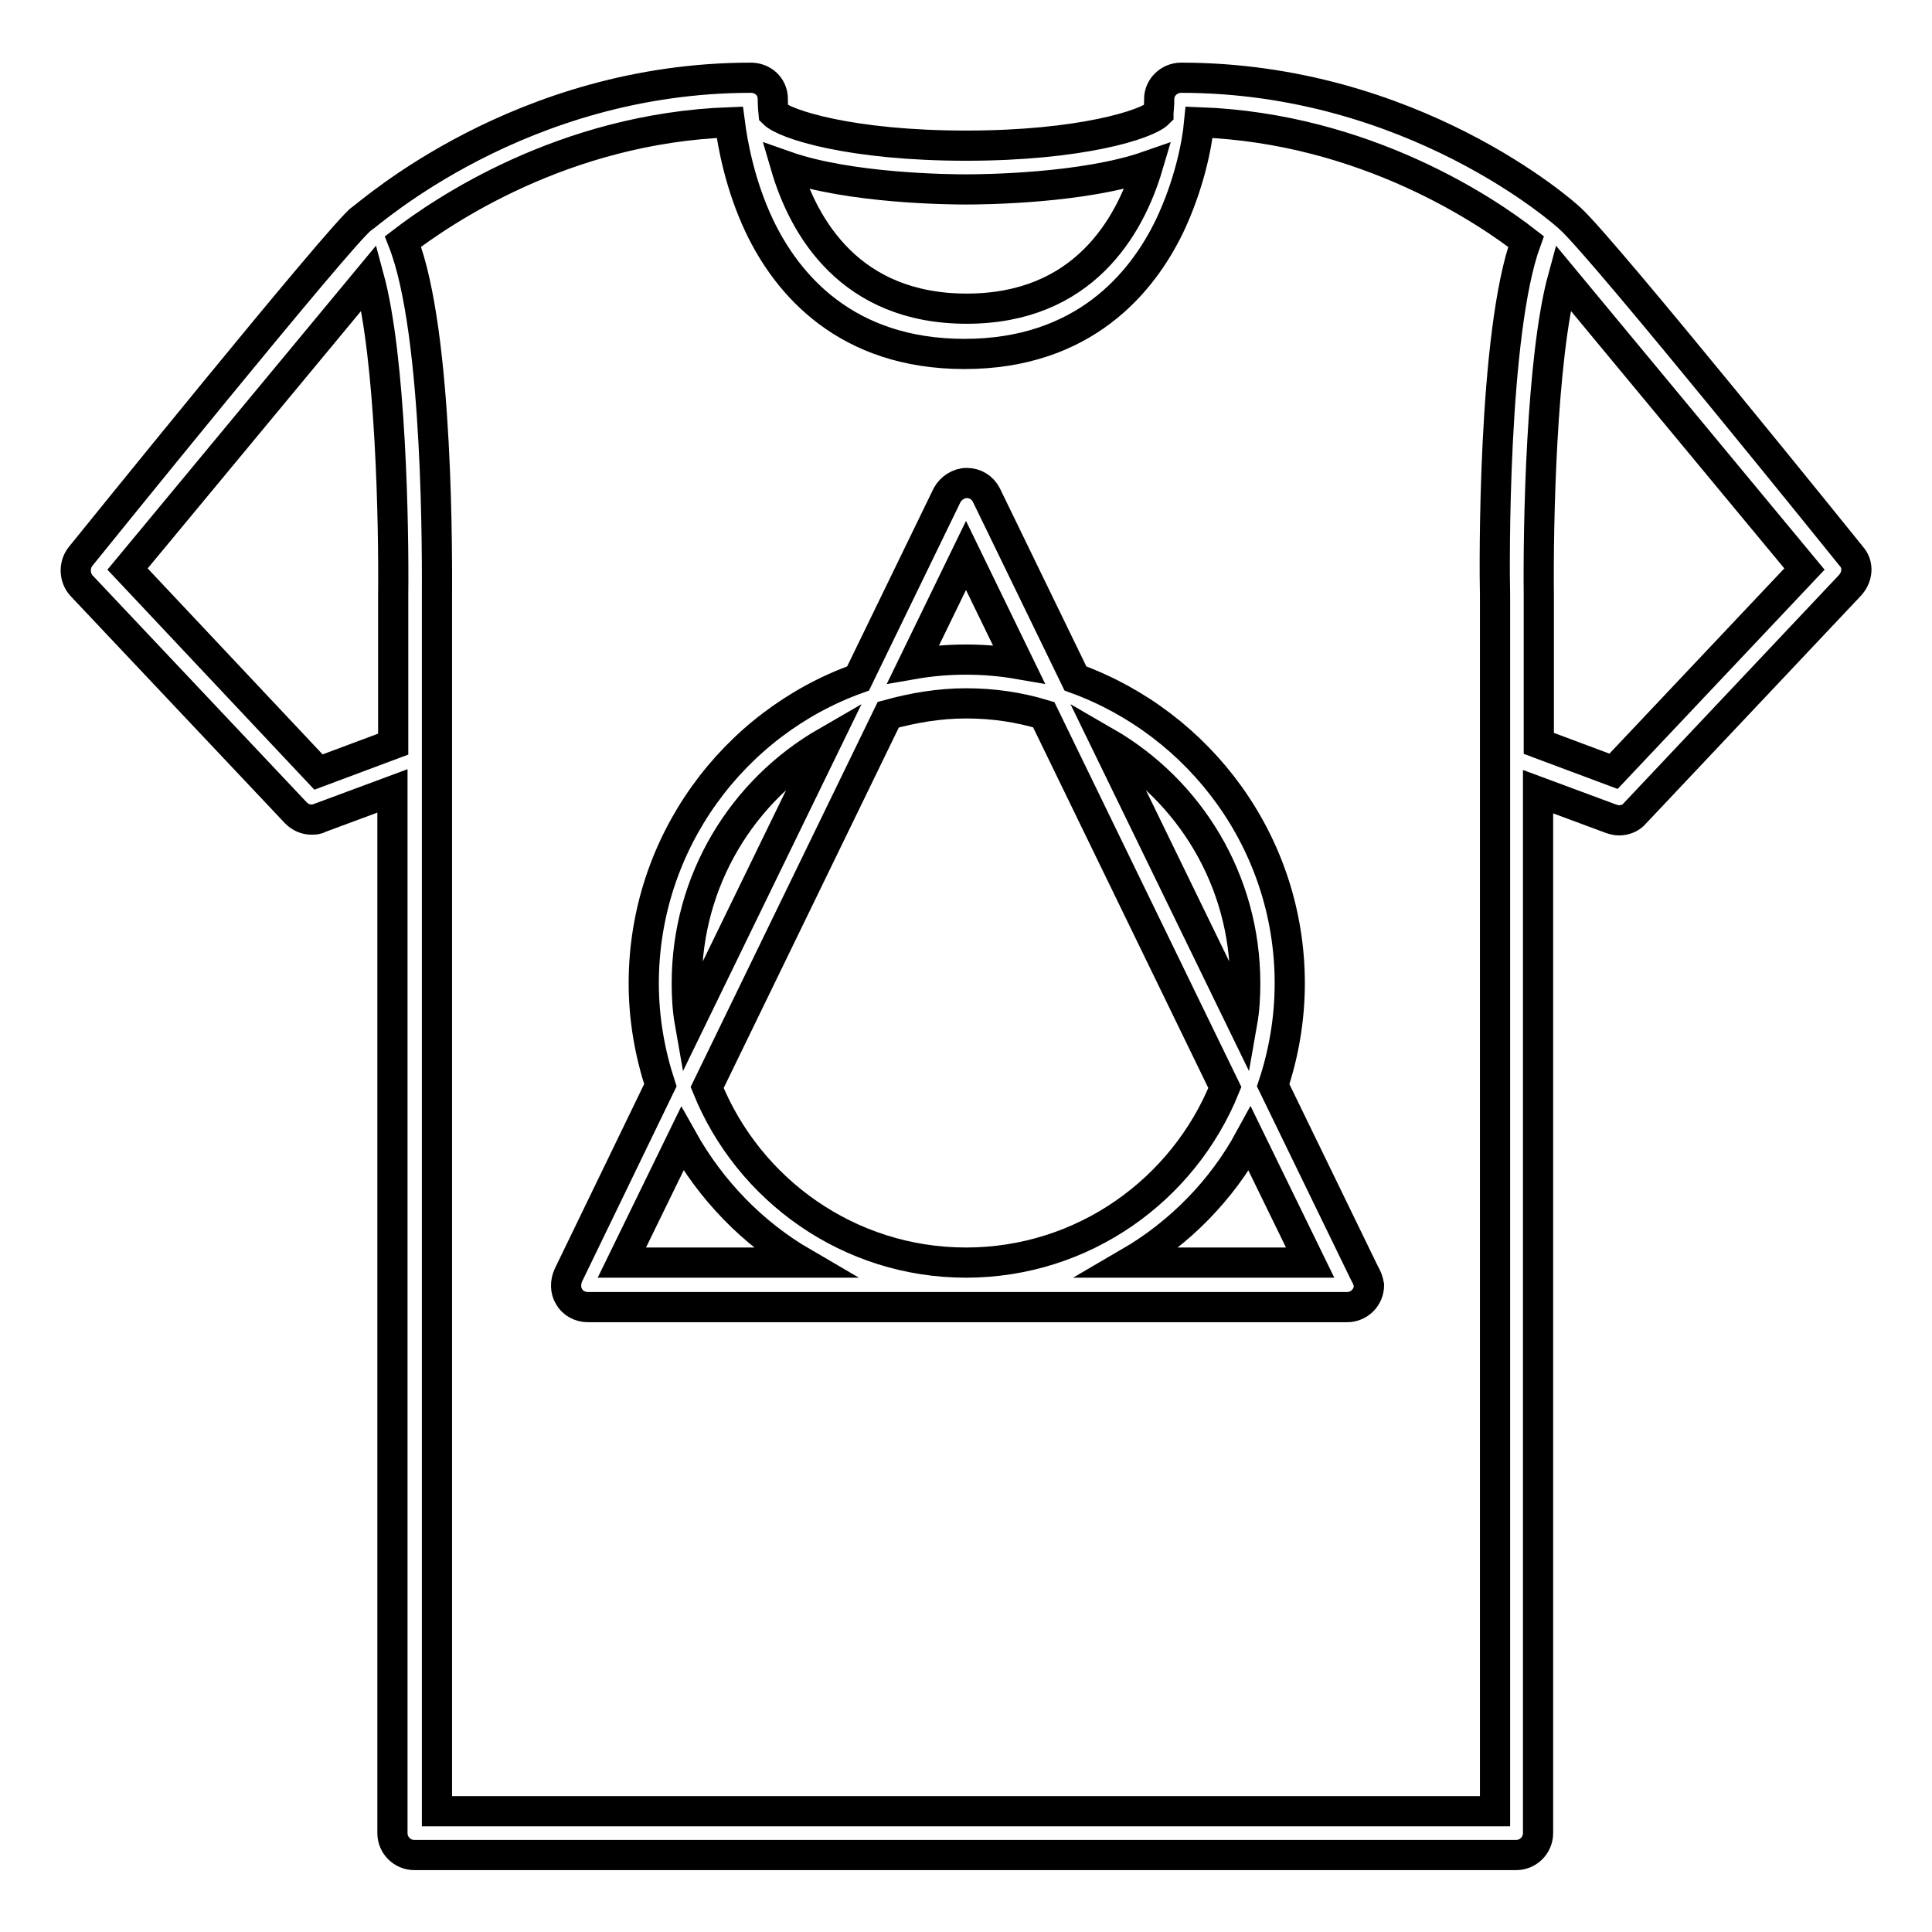
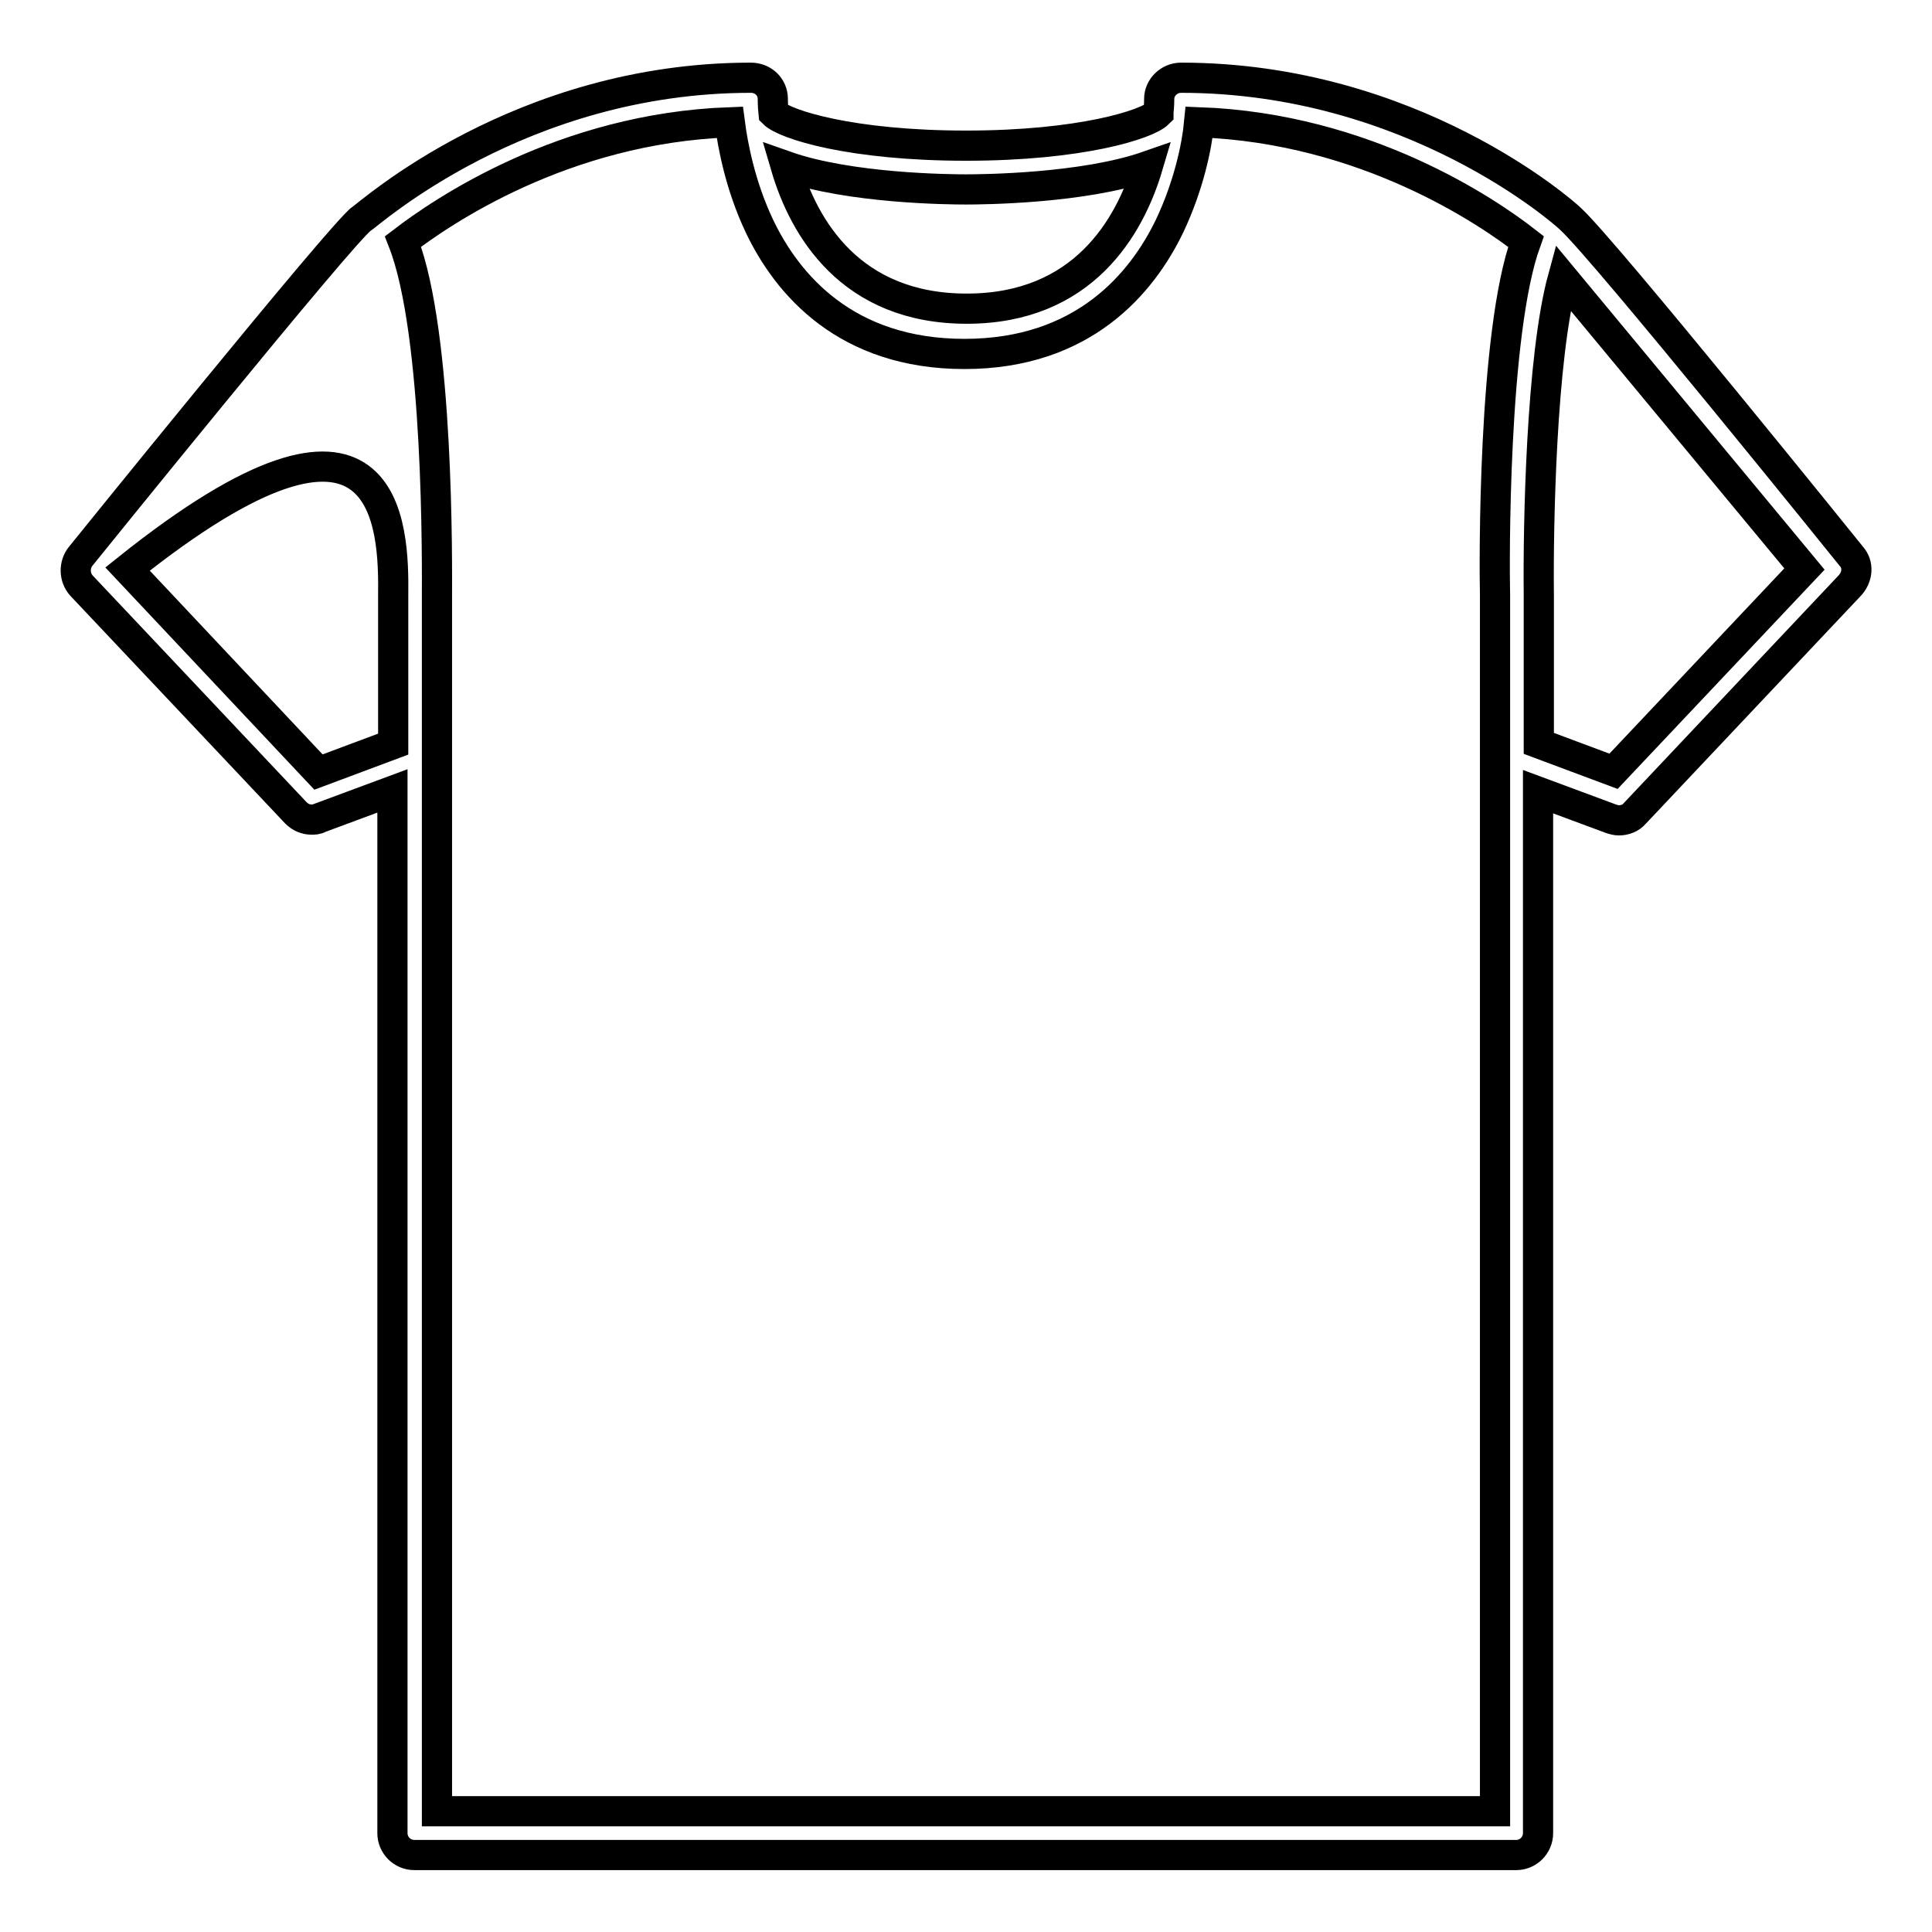
<svg xmlns="http://www.w3.org/2000/svg" version="1.1" x="0px" y="0px" viewBox="0 0 256 256" enable-background="new 0 0 256 256" xml:space="preserve">
  <g>
    <g>
      <g>
-         <path stroke-width="4" fill-opacity="0" stroke="#000000" d="M245.3,73.7c0,0-32.7-40.6-37.2-44.7c-0.8-0.8-21-18.7-51.6-18.7c-1.6,0-2.9,1.3-2.9,2.8c0,0.2,0,0.8-0.1,1.8c0,0,0,0.1,0,0.1c-1.5,1.5-10.3,4.3-25.5,4.3c-15.2,0-24-2.8-25.5-4.3c-0.1-1-0.1-1.7-0.1-1.9c0-1.6-1.3-2.8-2.9-2.8c-30.6,0-50.6,18.1-51.6,18.7c-2.4,1.6-37.2,44.7-37.2,44.7c-0.9,1.1-0.9,2.8,0.1,3.9l28.4,30.1c0.6,0.6,1.3,0.9,2.1,0.9c0.3,0,0.7,0,1-0.2l9.7-3.6v138.1c0,1.6,1.3,2.9,2.9,2.9h146c1.6,0,2.9-1.3,2.9-2.9v-138l9.7,3.6c0.3,0.1,0.7,0.2,1,0.2c0.8,0,1.6-0.3,2.1-0.9l28.4-30.1C246.2,76.5,246.3,74.8,245.3,73.7z M52.1,78.9v19.7l-9.9,3.7L16.9,75.4l32-38.6C51.8,47.5,52.2,69.8,52.1,78.9z M128,25.1c2.1,0,15.5-0.1,24.1-3.1c-2.4,8.1-8.6,18.9-24,18.9c-15.4,0-21.6-10.7-24-18.9C112.6,25,125.9,25.1,128,25.1z M198.1,78.9v161.1H57.9v-161c0-3.7,0.3-34.8-4.5-47c5.1-3.9,21.2-15,43.3-15.8c0.4,3.1,1.4,8.4,3.9,13.7c3.7,7.8,11.5,17,27.2,17c0,0,0,0,0,0h0h0c0,0,0,0,0,0c15.7,0,23.5-9.3,27.2-17c2.5-5.3,3.6-10.5,3.9-13.7c22.1,0.8,38.3,11.9,43.3,15.8C197.8,44.1,198,75.1,198.1,78.9z M213.8,102.2l-9.9-3.7V78.8c-0.1-9,0.3-31.4,3.2-42l32,38.6L213.8,102.2z" />
-         <path stroke-width="4" fill-opacity="0" stroke="#000000" d="M180.8,168.7l-12.1-24.9c1.4-4.2,2.2-8.8,2.2-13.5c0-18.6-11.9-34.4-28.4-40.4l-11.8-24.3c-0.5-1-1.5-1.6-2.6-1.6c-1.1,0-2.1,0.7-2.6,1.6l-11.8,24.3c-16.5,5.9-28.4,21.8-28.4,40.4c0,4.7,0.8,9.2,2.2,13.5l-12.2,25.2c-0.4,0.9-0.4,2,0.1,2.8c0.5,0.9,1.5,1.4,2.5,1.4h100.6l0,0c1.6,0,2.9-1.3,2.9-2.9C181.3,169.7,181.1,169.2,180.8,168.7z M165,130.3c0,1.8-0.1,3.5-0.4,5.2l-18.1-37.2C157.6,104.7,165,116.6,165,130.3z M162.3,144.1c-5.5,13.6-18.8,23.2-34.3,23.2s-28.8-9.6-34.3-23.2l24-49.4c3.3-0.9,6.7-1.5,10.3-1.5c3.6,0,7,0.5,10.3,1.5L162.3,144.1z M128,73.6l7,14.4c-2.3-0.4-4.6-0.6-7-0.6c-2.4,0-4.7,0.2-7,0.6L128,73.6z M91,130.3c0-13.7,7.4-25.6,18.5-32l-18.1,37.2C91.1,133.8,91,132,91,130.3z M82.4,167.3l8-16.4c3.8,6.8,9.3,12.5,16,16.4H82.4z M149.6,167.3c6.7-3.9,12.3-9.6,16-16.4l8,16.4H149.6z" />
+         <path stroke-width="4" fill-opacity="0" stroke="#000000" d="M245.3,73.7c0,0-32.7-40.6-37.2-44.7c-0.8-0.8-21-18.7-51.6-18.7c-1.6,0-2.9,1.3-2.9,2.8c0,0.2,0,0.8-0.1,1.8c0,0,0,0.1,0,0.1c-1.5,1.5-10.3,4.3-25.5,4.3c-15.2,0-24-2.8-25.5-4.3c-0.1-1-0.1-1.7-0.1-1.9c0-1.6-1.3-2.8-2.9-2.8c-30.6,0-50.6,18.1-51.6,18.7c-2.4,1.6-37.2,44.7-37.2,44.7c-0.9,1.1-0.9,2.8,0.1,3.9l28.4,30.1c0.6,0.6,1.3,0.9,2.1,0.9c0.3,0,0.7,0,1-0.2l9.7-3.6v138.1c0,1.6,1.3,2.9,2.9,2.9h146c1.6,0,2.9-1.3,2.9-2.9v-138l9.7,3.6c0.3,0.1,0.7,0.2,1,0.2c0.8,0,1.6-0.3,2.1-0.9l28.4-30.1C246.2,76.5,246.3,74.8,245.3,73.7z M52.1,78.9v19.7l-9.9,3.7L16.9,75.4C51.8,47.5,52.2,69.8,52.1,78.9z M128,25.1c2.1,0,15.5-0.1,24.1-3.1c-2.4,8.1-8.6,18.9-24,18.9c-15.4,0-21.6-10.7-24-18.9C112.6,25,125.9,25.1,128,25.1z M198.1,78.9v161.1H57.9v-161c0-3.7,0.3-34.8-4.5-47c5.1-3.9,21.2-15,43.3-15.8c0.4,3.1,1.4,8.4,3.9,13.7c3.7,7.8,11.5,17,27.2,17c0,0,0,0,0,0h0h0c0,0,0,0,0,0c15.7,0,23.5-9.3,27.2-17c2.5-5.3,3.6-10.5,3.9-13.7c22.1,0.8,38.3,11.9,43.3,15.8C197.8,44.1,198,75.1,198.1,78.9z M213.8,102.2l-9.9-3.7V78.8c-0.1-9,0.3-31.4,3.2-42l32,38.6L213.8,102.2z" />
      </g>
      <g />
      <g />
      <g />
      <g />
      <g />
      <g />
      <g />
      <g />
      <g />
      <g />
      <g />
      <g />
      <g />
      <g />
      <g />
    </g>
  </g>
</svg>